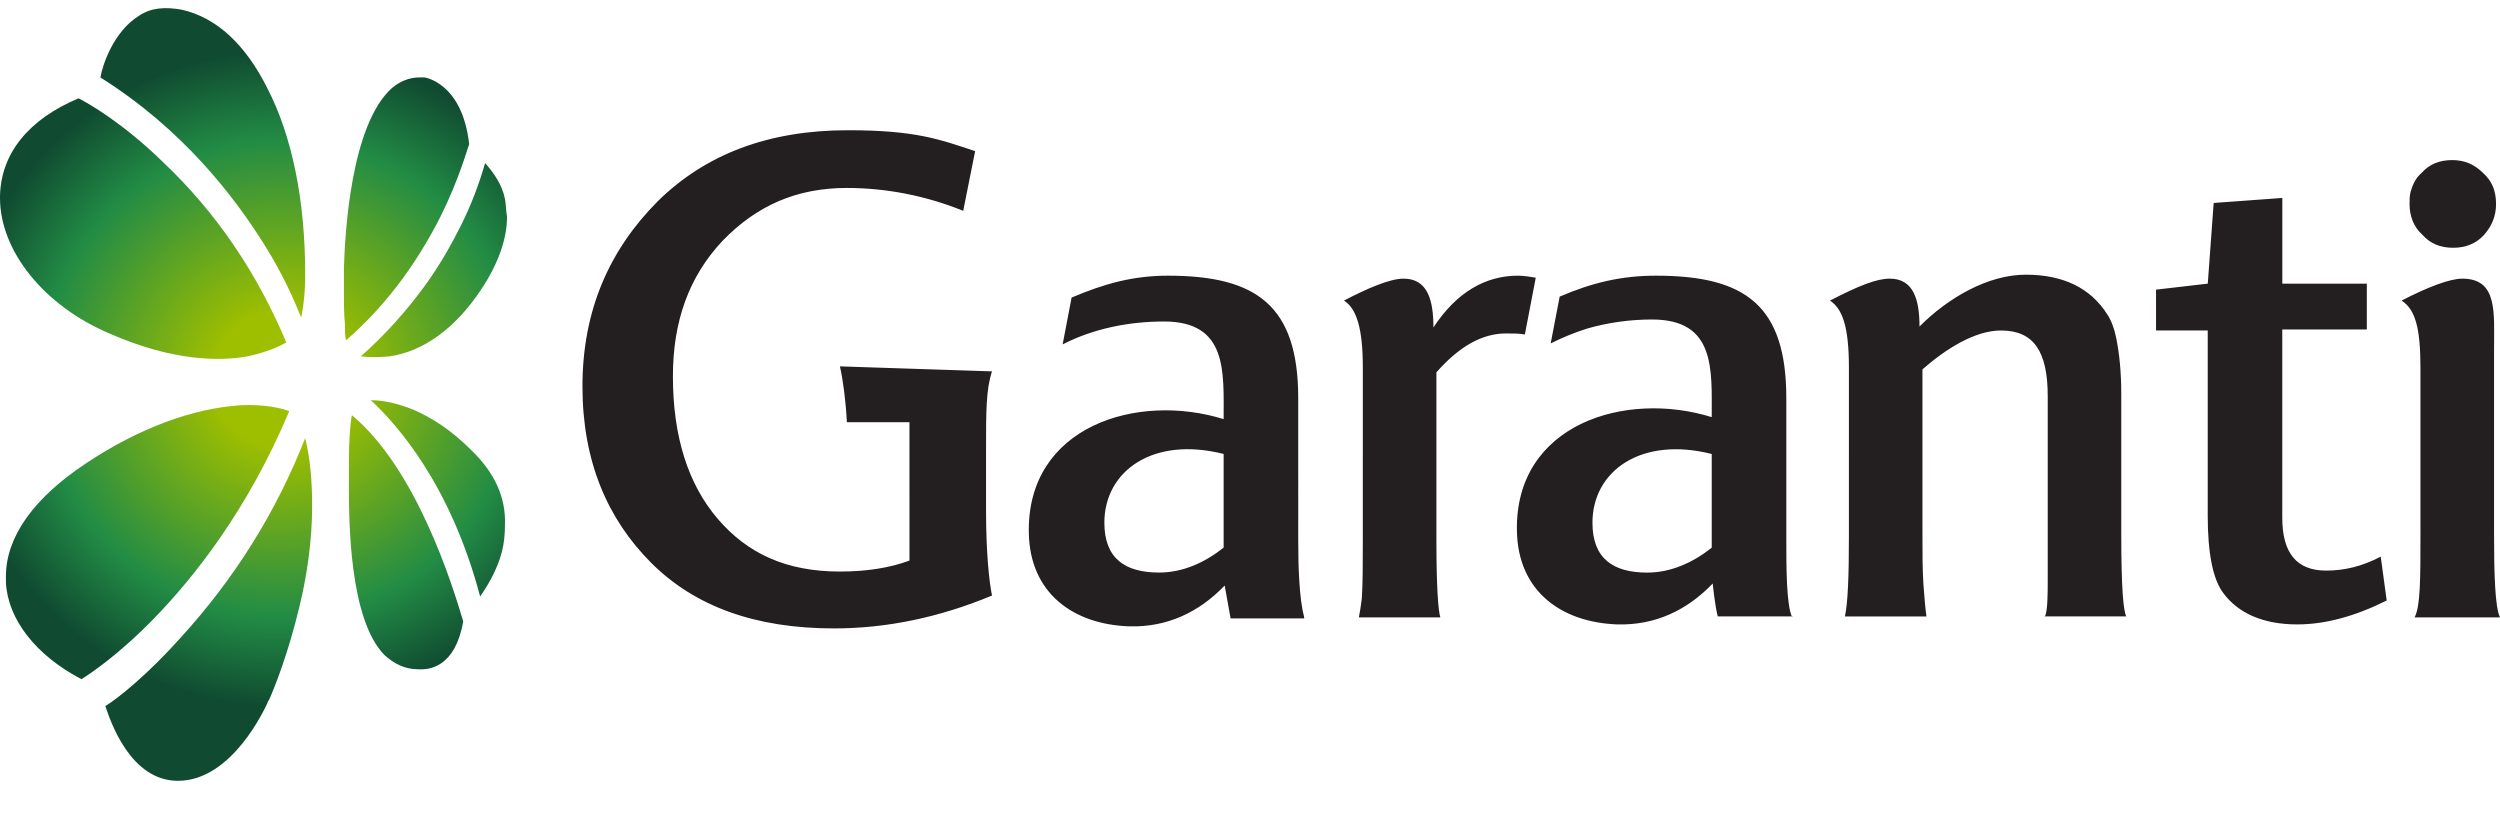
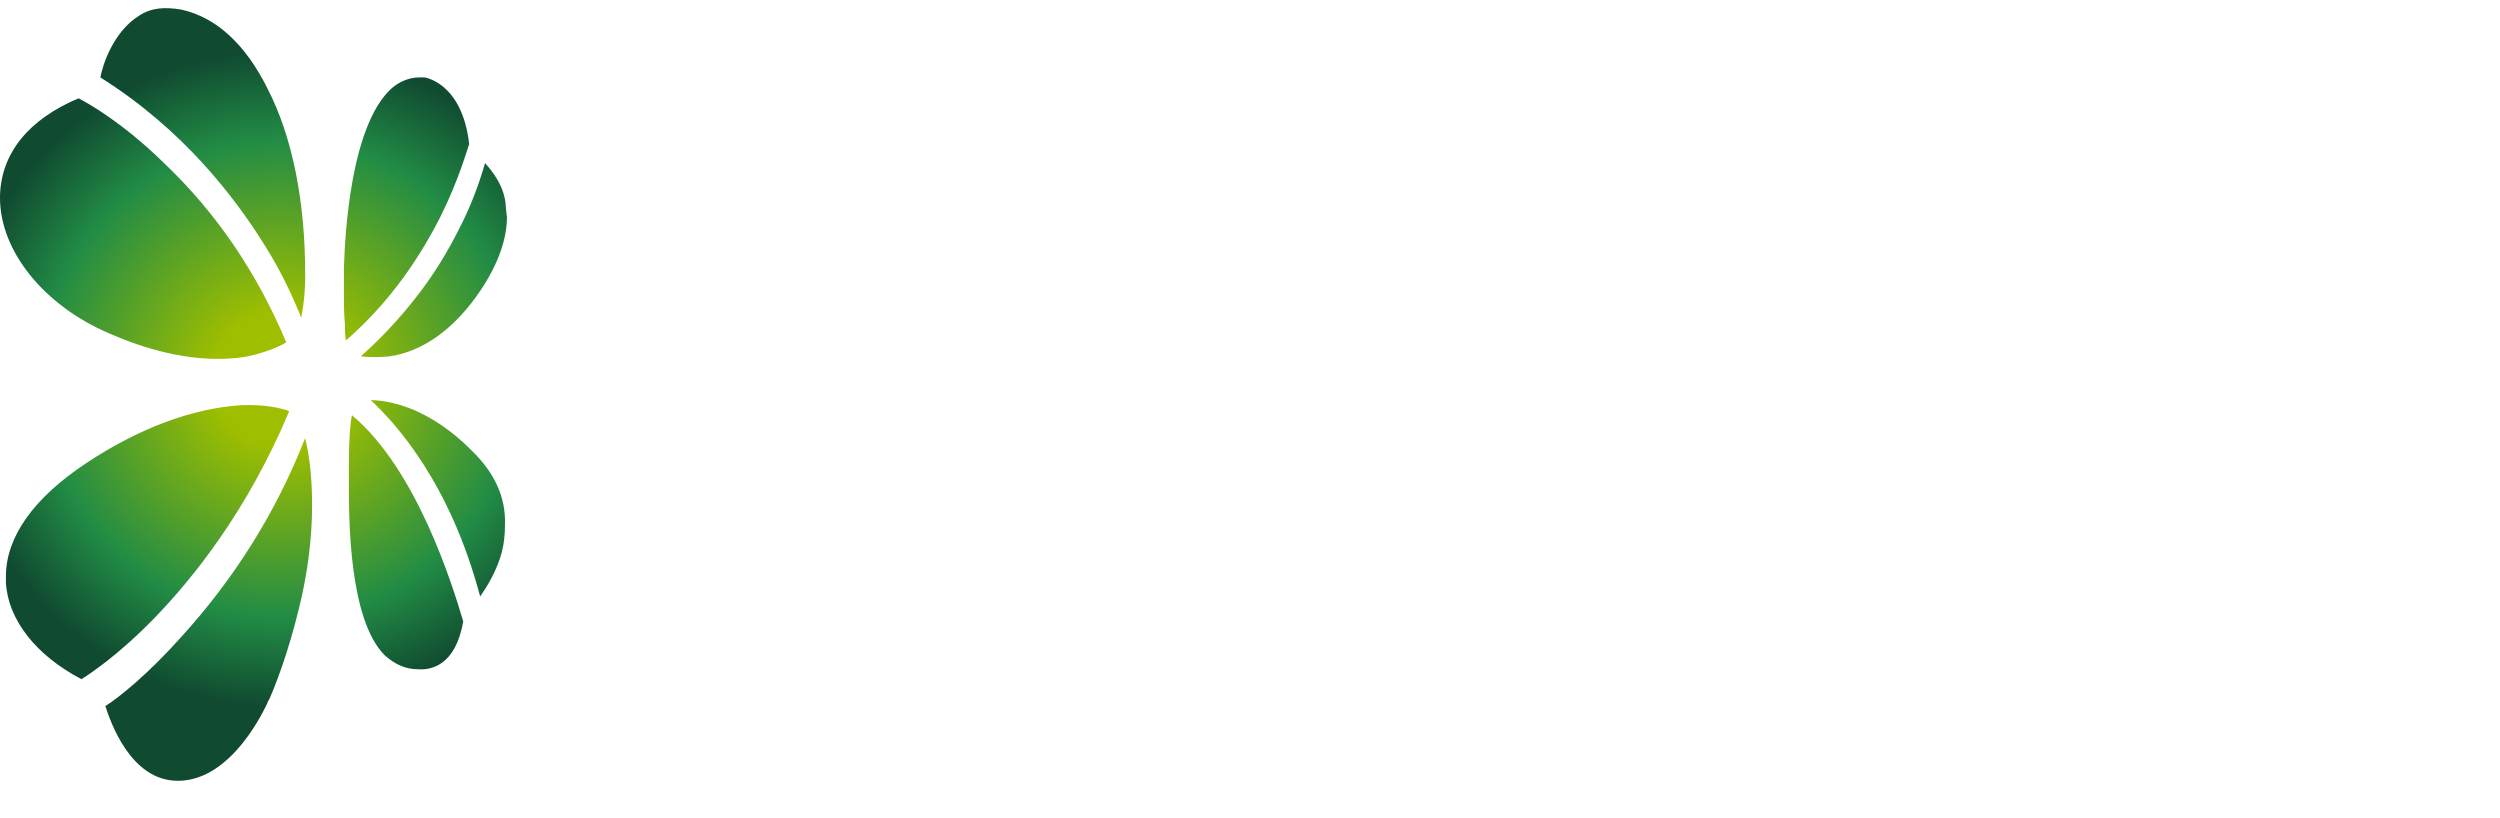
<svg xmlns="http://www.w3.org/2000/svg" width="55" height="18" viewBox="0 0 55 18">
  <defs>
    <radialGradient id="jlidnvr52a" cx="55.359%" cy="48.069%" r="64.406%" fx="55.359%" fy="48.069%" gradientTransform="scale(-1 -.656) rotate(1.621 42.88 -39.253)">
      <stop offset="20.76%" stop-color="#9EBE00" />
      <stop offset="72.81%" stop-color="#228C45" />
      <stop offset="100%" stop-color="#104B31" />
    </radialGradient>
  </defs>
  <g fill="none" fill-rule="evenodd">
    <g>
      <g>
        <g>
          <g>
            <g>
-               <path fill="#231F20" fill-rule="nonzero" d="M54.913 4.308c0-.285-.088-.504-.285-.68-.197-.196-.415-.284-.678-.284-.284 0-.503.088-.678.285-.13.11-.196.263-.24.416-.022.088-.022.176-.022.263 0 .263.087.505.284.68.175.197.394.285.678.285.263 0 .503-.088.678-.285.175-.197.263-.417.263-.68M55 13.405c-.11-.219-.131-.964-.131-1.863V7.531c0-.833.087-1.579-.7-1.579-.262 0-.744.176-1.334.483.306.197.415.613.415 1.49v3.617c0 1.03 0 1.622-.13 1.863H55zm-4.461.154c-.744 0-1.29-.242-1.619-.68-.24-.307-.35-.899-.35-1.71V7.092h-1.137v-.898l1.138-.132.13-1.775 1.51-.11v1.885h1.859V7.07h-1.86V11.213c0 .79.329 1.162.963 1.162.394 0 .787-.088 1.203-.307l.131.965c-.7.35-1.356.526-1.968.526M26.92 11.87c-.415.329-.896.548-1.421.548-.744 0-1.203-.307-1.203-1.096 0-1.14 1.072-1.907 2.624-1.513v2.06zm1.772 1.534c-.11-.416-.131-1.118-.131-1.688V8.583c0-2.039-.919-2.696-2.865-2.696-.766 0-1.4.175-2.121.482l-.197 1.03c.678-.35 1.465-.504 2.23-.504 1.4 0 1.312 1.096 1.312 2.148-1.902-.592-4.33.154-4.286 2.499.022 1.337.984 2.017 2.209 2.06.831.022 1.53-.306 2.1-.898l.13.723h1.619v-.022zm16.292 0c.066-.153.066-.482.066-.877V8.54c0-.986-.306-1.447-1.028-1.447-.569 0-1.203.395-1.728.855v3.617c0 .416 0 .789.022 1.118.022.307.044.548.066.701h-1.794c.066-.307.088-.898.088-1.753V7.903c0-.92-.153-1.293-.416-1.468.635-.33 1.028-.483 1.313-.483.524 0 .656.46.656 1.053.634-.636 1.509-1.14 2.34-1.14.809 0 1.421.285 1.793.877.087.131.153.306.197.526.065.328.109.723.109 1.227v3.047c0 1.206.044 1.71.11 1.841h-1.794v.022zM33.547 7.18c-.131-.022-.24-.022-.416-.022-.525 0-1.028.285-1.53.855v3.682c0 1.074.043 1.579.087 1.71h-1.793c.022-.11.043-.241.065-.416.022-.351.022-.79.022-1.294V7.903c0-.833-.131-1.293-.415-1.468.503-.263 1.006-.483 1.312-.483.546 0 .656.505.656 1.075.503-.768 1.137-1.14 1.859-1.14.13 0 .262.022.393.044l-.24 1.249zm5.882 6.225c-.13-.263-.13-1.118-.13-1.688V8.583c0-2.039-.897-2.696-2.866-2.696-.765 0-1.4.153-2.12.46l-.198 1.03c.263-.131.525-.24.81-.329.459-.131.94-.197 1.42-.197 1.4 0 1.313 1.096 1.313 2.148-1.903-.592-4.33.154-4.286 2.5.022 1.336.984 2.016 2.209 2.06.83.022 1.53-.307 2.099-.9 0 0 .044.461.11.724h1.64v.022zm-1.77-1.534c-.416.329-.898.548-1.422.548-.744 0-1.203-.307-1.203-1.096 0-1.14 1.071-1.907 2.624-1.513v2.06zM21.19 4.46c-.81-.328-1.684-.503-2.559-.503-1.115 0-1.99.394-2.733 1.161-.744.79-1.094 1.776-1.094 2.982 0 1.315.328 2.367.984 3.134.656.767 1.51 1.162 2.69 1.162.612 0 1.115-.088 1.53-.241V9.59 9.11h-1.377c-.022-.46-.087-.943-.153-1.228l3.346.11c-.131.395-.131.877-.131 1.71v1.337c0 .92.065 1.556.131 1.885-1.159.482-2.318.723-3.477.723-1.728 0-3.062-.482-4.024-1.446-.962-.965-1.509-2.236-1.509-3.88 0-1.666.59-3.003 1.662-4.077 1.05-1.03 2.428-1.557 4.177-1.557 1.487 0 2.012.198 2.8.46l-.263 1.316" transform="translate(-1119 -344) translate(903 270) translate(4 12) translate(212 55.178) translate(0 7)" />
-               <path fill="url(#jlidnvr52a)" d="M3.586 3.388c-.874-.855-1.64-1.293-1.858-1.403C.634 2.445.022 3.191 0 4.133v.044c0 1.162.962 2.367 2.406 2.981 1.4.614 2.427.614 3.04.504.415-.088.7-.219.852-.307-.634-1.512-1.53-2.85-2.712-3.967zm6.78 6.335c-.438-.439-.853-.702-1.247-.877-.371-.154-.7-.22-.962-.22.569.527 1.75 1.842 2.406 4.319.153-.22.371-.57.48-.987.044-.175.066-.372.066-.591.022-.592-.218-1.14-.743-1.644zm-2.624-.768c-.044.22-.066.592-.066 1.053v.504c0 .723 0 2.937.787 3.726.219.197.46.307.722.307.262.022.83-.044 1.006-1.052-.24-.811-1.028-3.354-2.45-4.538zm-2.428-.219c-1.071.066-2.252.504-3.411 1.272C.743 10.775.13 11.63.13 12.506v.132c.044.811.656 1.6 1.662 2.126.175-.11.81-.526 1.597-1.337.853-.877 2.055-2.367 2.974-4.56-.175-.065-.525-.153-1.05-.13zm1.4.724c-.634 1.622-1.553 3.09-2.734 4.384-.722.81-1.378 1.337-1.662 1.512.11.329.547 1.644 1.597 1.644 1.202 0 1.924-1.622 1.968-1.71 0-.022.022-.044.043-.087.11-.242.416-1.009.657-2.017.174-.701.284-1.49.284-2.236 0-.548-.044-1.052-.153-1.49zm4.395-5.261c-.065-.329-.262-.592-.437-.79-.131.461-.306.921-.525 1.36-.197.394-.46.877-.83 1.38-.373.505-.832 1.03-1.379 1.513.175.022.394.022.635 0 .743-.11 1.443-.614 2.011-1.468.394-.592.57-1.14.57-1.6-.023-.132-.023-.286-.045-.395zM9.338 1.525h-.11c-.218 0-.437.087-.612.24-.896.812-1.028 3.18-1.05 3.968v.548c0 .22 0 .46.022.658 0 .131 0 .263.022.372.81-.701 1.51-1.6 2.078-2.718.415-.833.59-1.49.634-1.6-.153-1.359-.984-1.468-.984-1.468zm-3.455.24C5.402.802 4.767.21 4.002.036c-.372-.067-.678-.045-.94.13-.569.351-.81 1.097-.853 1.36 1.815 1.14 2.952 2.63 3.608 3.682.416.658.656 1.228.81 1.6.087-.438.087-.81.087-.898v-.066c0-1.6-.285-3.025-.831-4.077z" transform="translate(-1119 -344) translate(903 270) translate(4 12) translate(212 55.178) translate(0 7)" />
+               <path fill="url(#jlidnvr52a)" d="M3.586 3.388c-.874-.855-1.64-1.293-1.858-1.403C.634 2.445.022 3.191 0 4.133v.044c0 1.162.962 2.367 2.406 2.981 1.4.614 2.427.614 3.04.504.415-.088.7-.219.852-.307-.634-1.512-1.53-2.85-2.712-3.967zm6.78 6.335c-.438-.439-.853-.702-1.247-.877-.371-.154-.7-.22-.962-.22.569.527 1.75 1.842 2.406 4.319.153-.22.371-.57.48-.987.044-.175.066-.372.066-.591.022-.592-.218-1.14-.743-1.644zm-2.624-.768c-.044.22-.066.592-.066 1.053v.504c0 .723 0 2.937.787 3.726.219.197.46.307.722.307.262.022.83-.044 1.006-1.052-.24-.811-1.028-3.354-2.45-4.538m-2.428-.219c-1.071.066-2.252.504-3.411 1.272C.743 10.775.13 11.63.13 12.506v.132c.044.811.656 1.6 1.662 2.126.175-.11.81-.526 1.597-1.337.853-.877 2.055-2.367 2.974-4.56-.175-.065-.525-.153-1.05-.13zm1.4.724c-.634 1.622-1.553 3.09-2.734 4.384-.722.81-1.378 1.337-1.662 1.512.11.329.547 1.644 1.597 1.644 1.202 0 1.924-1.622 1.968-1.71 0-.022.022-.044.043-.087.11-.242.416-1.009.657-2.017.174-.701.284-1.49.284-2.236 0-.548-.044-1.052-.153-1.49zm4.395-5.261c-.065-.329-.262-.592-.437-.79-.131.461-.306.921-.525 1.36-.197.394-.46.877-.83 1.38-.373.505-.832 1.03-1.379 1.513.175.022.394.022.635 0 .743-.11 1.443-.614 2.011-1.468.394-.592.57-1.14.57-1.6-.023-.132-.023-.286-.045-.395zM9.338 1.525h-.11c-.218 0-.437.087-.612.24-.896.812-1.028 3.18-1.05 3.968v.548c0 .22 0 .46.022.658 0 .131 0 .263.022.372.81-.701 1.51-1.6 2.078-2.718.415-.833.59-1.49.634-1.6-.153-1.359-.984-1.468-.984-1.468zm-3.455.24C5.402.802 4.767.21 4.002.036c-.372-.067-.678-.045-.94.13-.569.351-.81 1.097-.853 1.36 1.815 1.14 2.952 2.63 3.608 3.682.416.658.656 1.228.81 1.6.087-.438.087-.81.087-.898v-.066c0-1.6-.285-3.025-.831-4.077z" transform="translate(-1119 -344) translate(903 270) translate(4 12) translate(212 55.178) translate(0 7)" />
            </g>
          </g>
        </g>
      </g>
    </g>
  </g>
</svg>